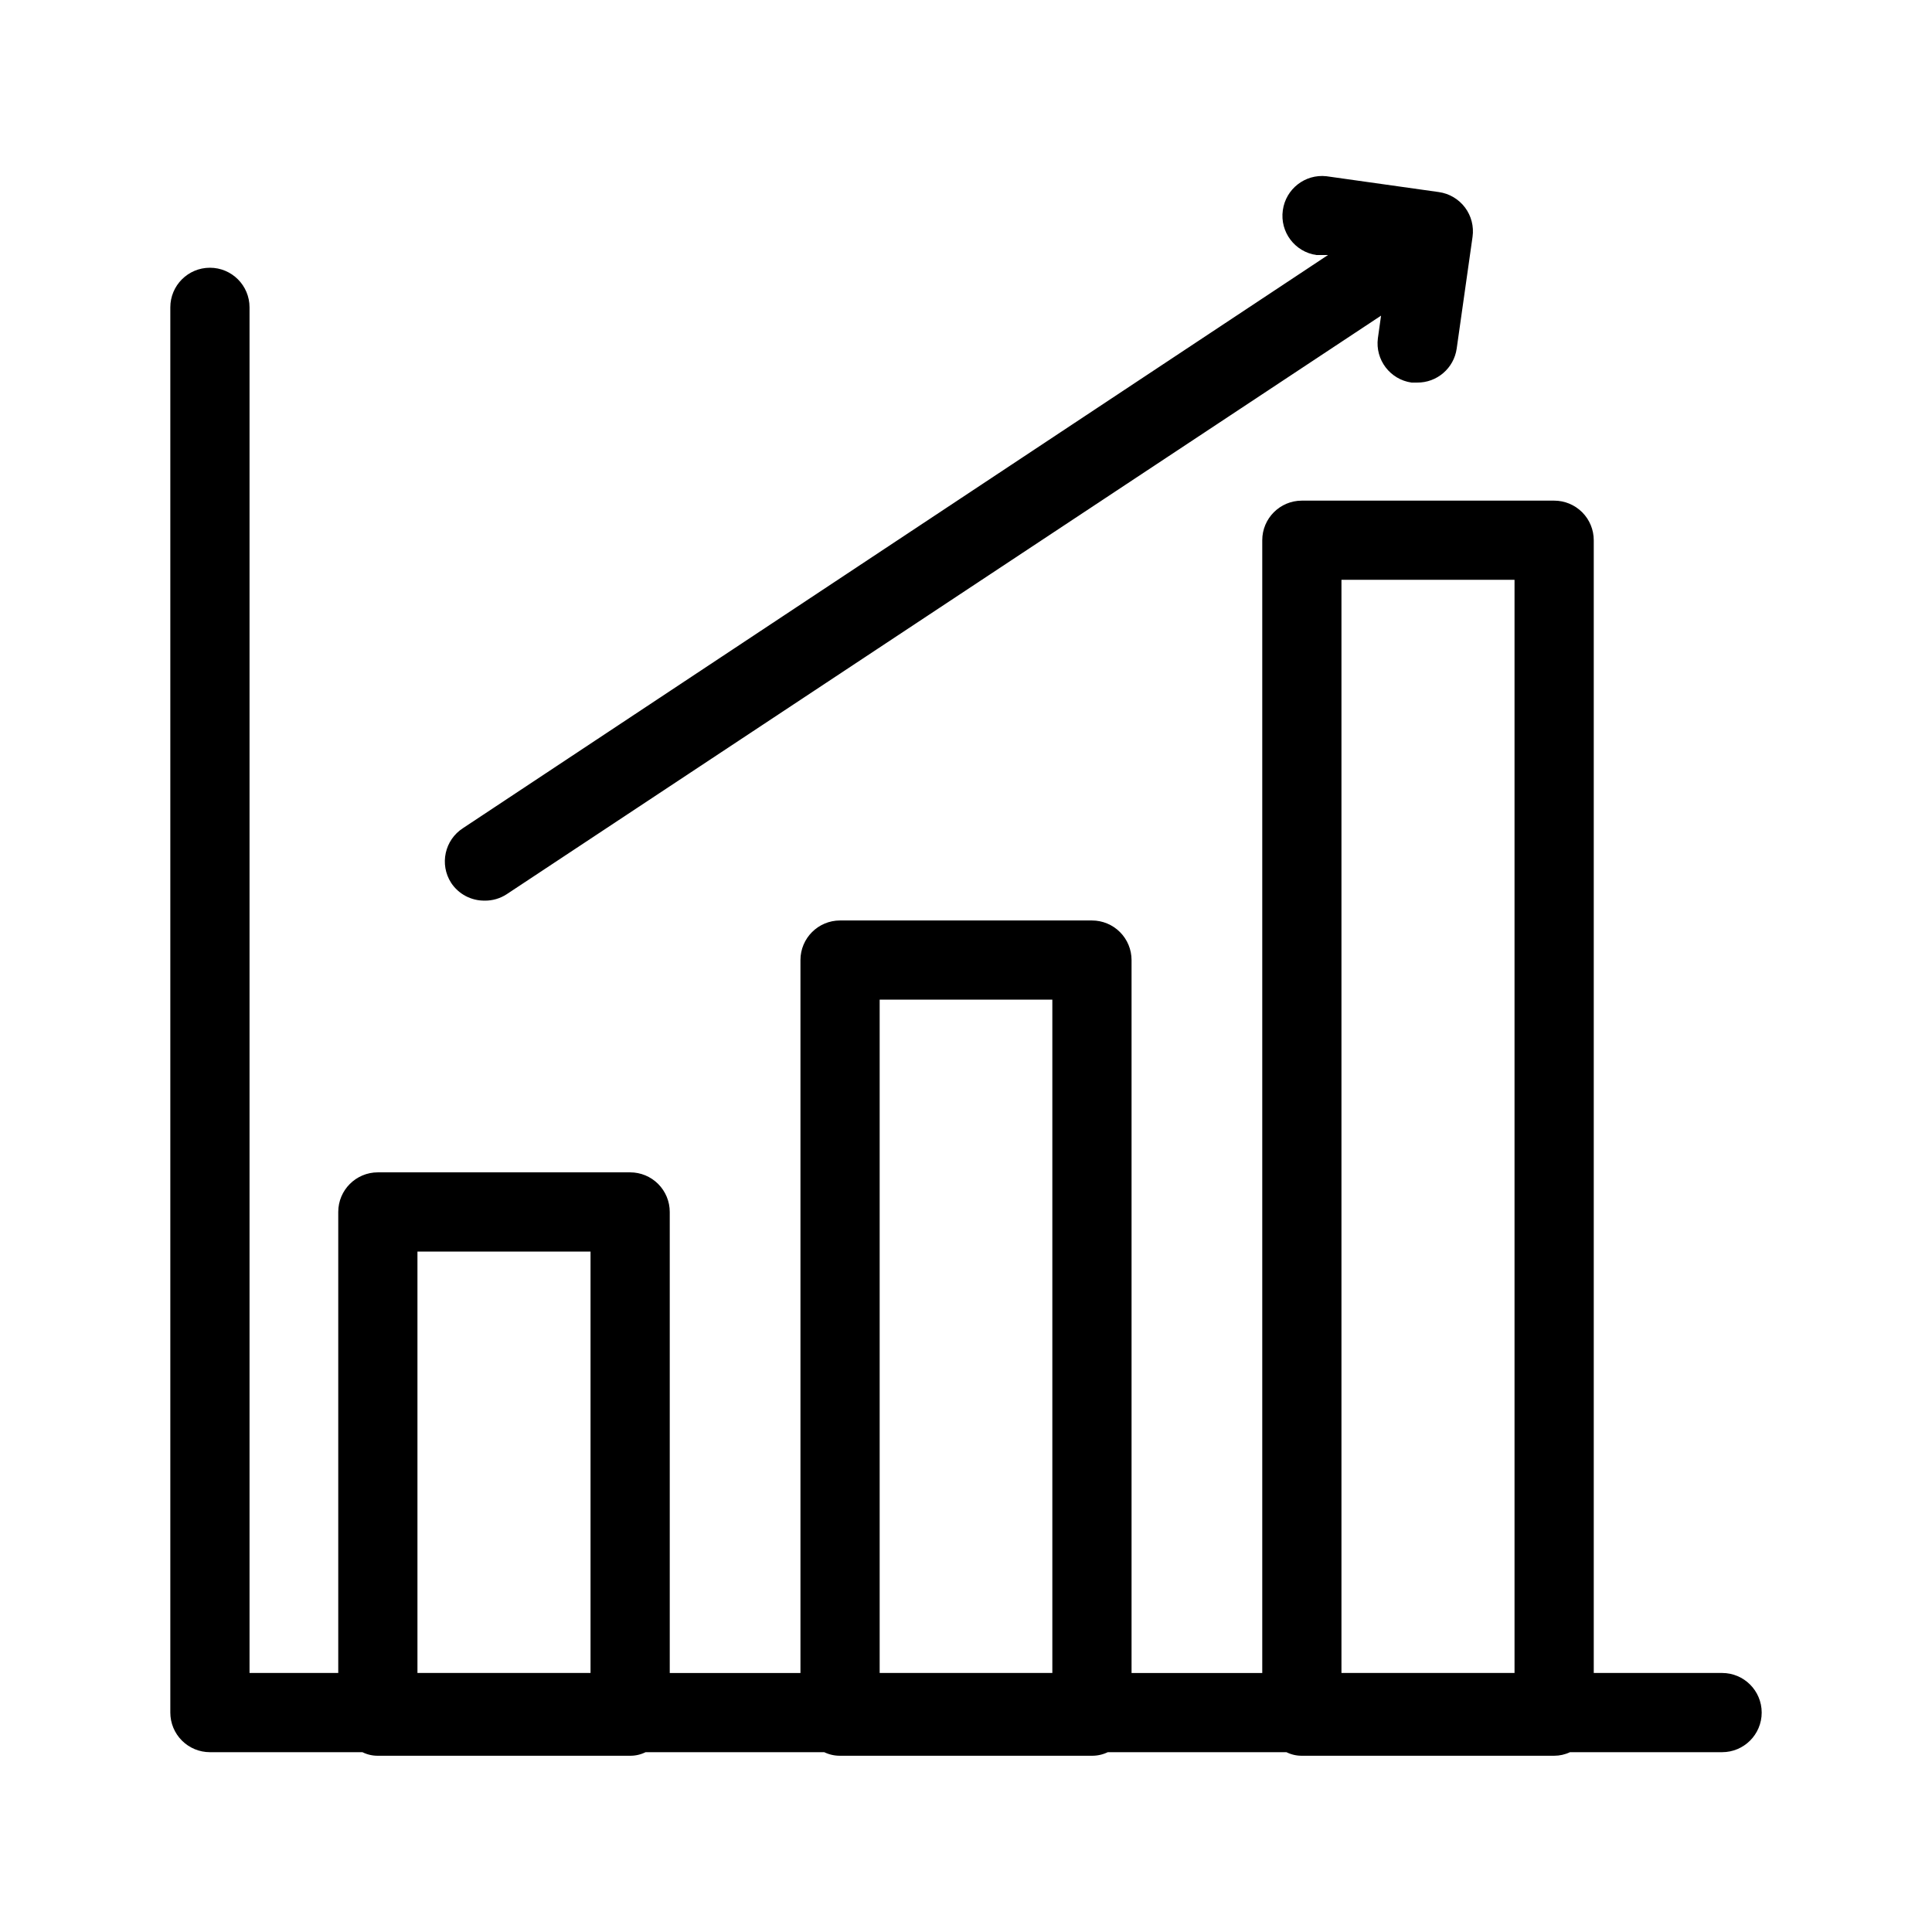
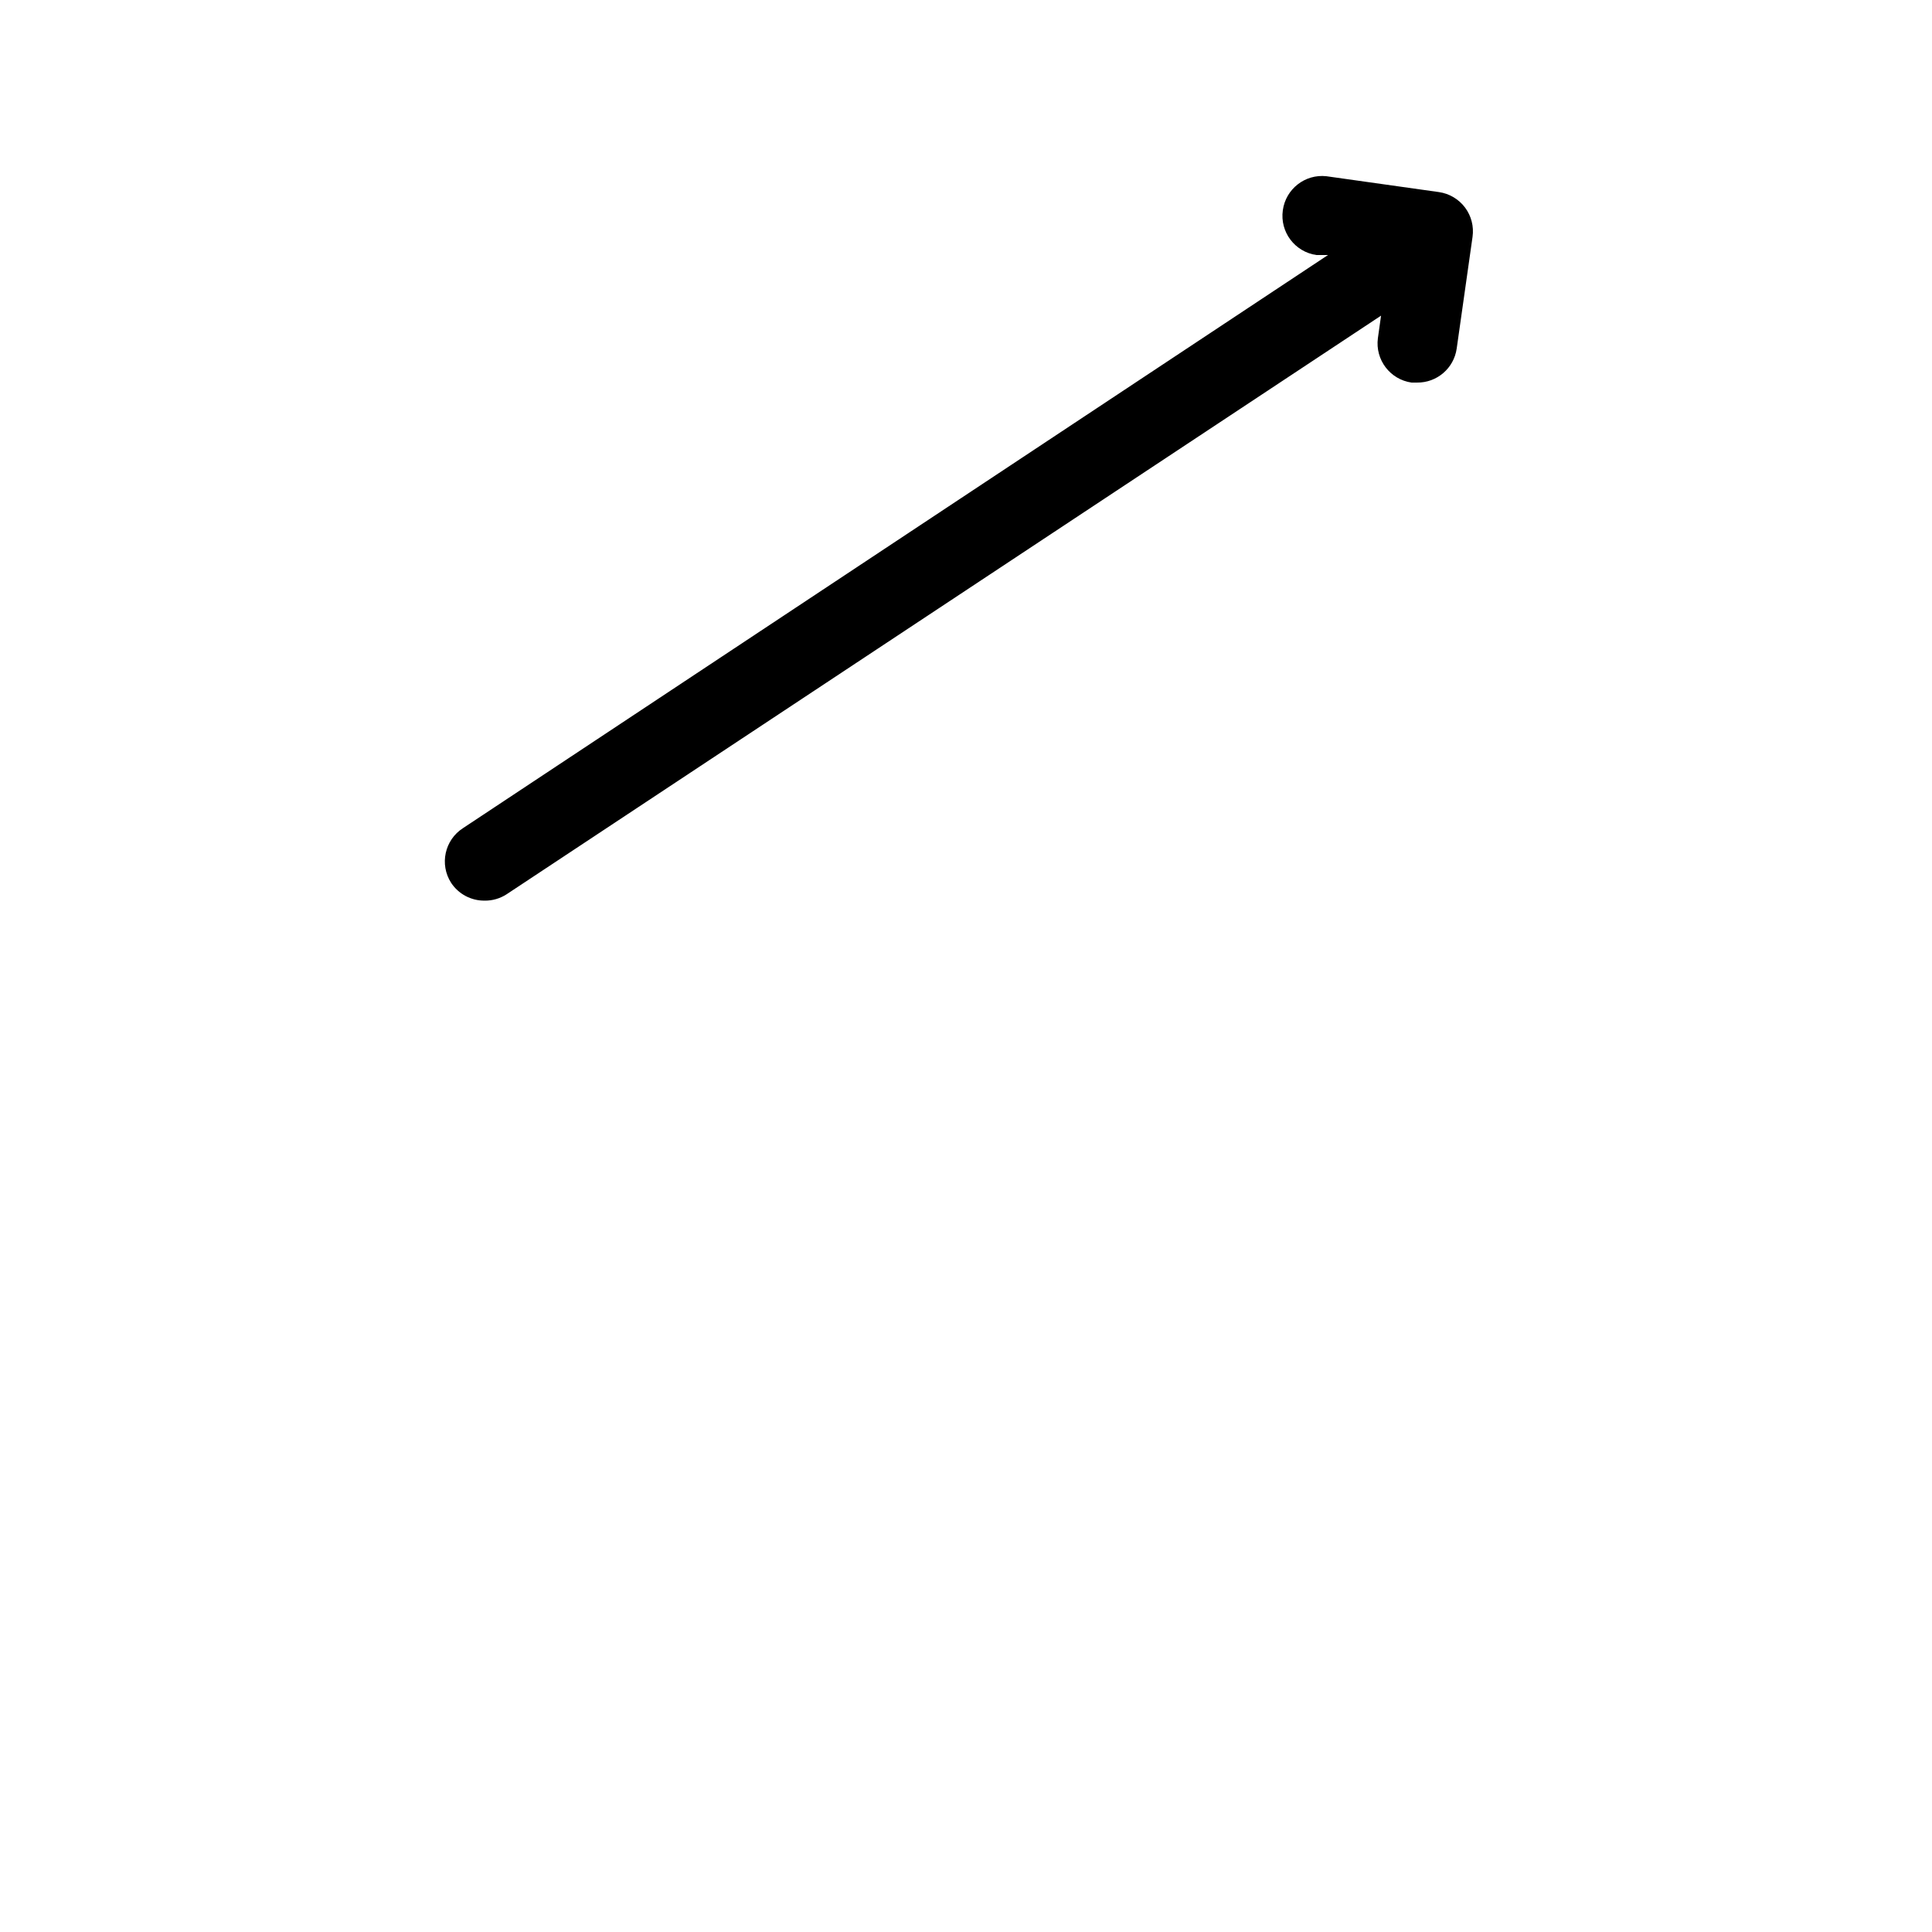
<svg xmlns="http://www.w3.org/2000/svg" fill="#000000" width="800px" height="800px" version="1.1" viewBox="144 144 512 512">
  <g>
-     <path d="m600.37 587.35h-34.008v-300.18c0-2.785-1.105-5.457-3.074-7.422-1.969-1.969-4.637-3.074-7.422-3.074h-66.859c-5.797 0-10.496 4.699-10.496 10.496v300.19h-34.637v-188.93c0-2.785-1.105-5.457-3.074-7.422-1.969-1.969-4.637-3.074-7.422-3.074h-66.754c-5.797 0-10.496 4.699-10.496 10.496v188.93h-34.637v-122.18c0-2.785-1.105-5.453-3.074-7.422s-4.637-3.074-7.422-3.074h-66.859c-5.797 0-10.496 4.699-10.496 10.496v122.17h-23.512v-361.9c0-5.797-4.699-10.496-10.496-10.496s-10.496 4.699-10.496 10.496v372.4c0 2.785 1.105 5.453 3.074 7.422s4.637 3.074 7.422 3.074h40.41c1.27 0.633 2.672 0.957 4.094 0.945h66.859c1.418 0.012 2.82-0.312 4.094-0.945h47.336c1.309 0.633 2.746 0.957 4.199 0.945h66.754c1.453 0.012 2.891-0.312 4.199-0.945h47.336c1.273 0.633 2.676 0.957 4.094 0.945h66.859c1.453 0 2.887-0.32 4.199-0.945h40.305c5.797 0 10.496-4.699 10.496-10.496s-4.699-10.496-10.496-10.496zm-100.87-289.69h45.867v289.69h-45.867zm-122.38 111.26h45.762v178.43l-45.762-0.004zm-122.49 66.754h45.867v111.68h-45.867z" />
    <path d="m272.47 382.68c2.047 0.016 4.051-0.566 5.773-1.68l231.75-153.35-0.84 5.984c-0.746 5.699 3.231 10.941 8.922 11.754h1.469c5.269 0.055 9.762-3.809 10.496-9.023l4.199-29.598v-0.004c0.391-2.75-0.328-5.543-1.992-7.766-1.676-2.231-4.168-3.703-6.93-4.094l-29.809-4.199c-5.66-0.621-10.781 3.387-11.547 9.027-0.809 5.738 3.184 11.047 8.922 11.859h3.043l-229.23 151.88c-4.863 3.137-6.269 9.613-3.148 14.484 1.973 2.996 5.336 4.777 8.922 4.723z" />
  </g>
</svg>